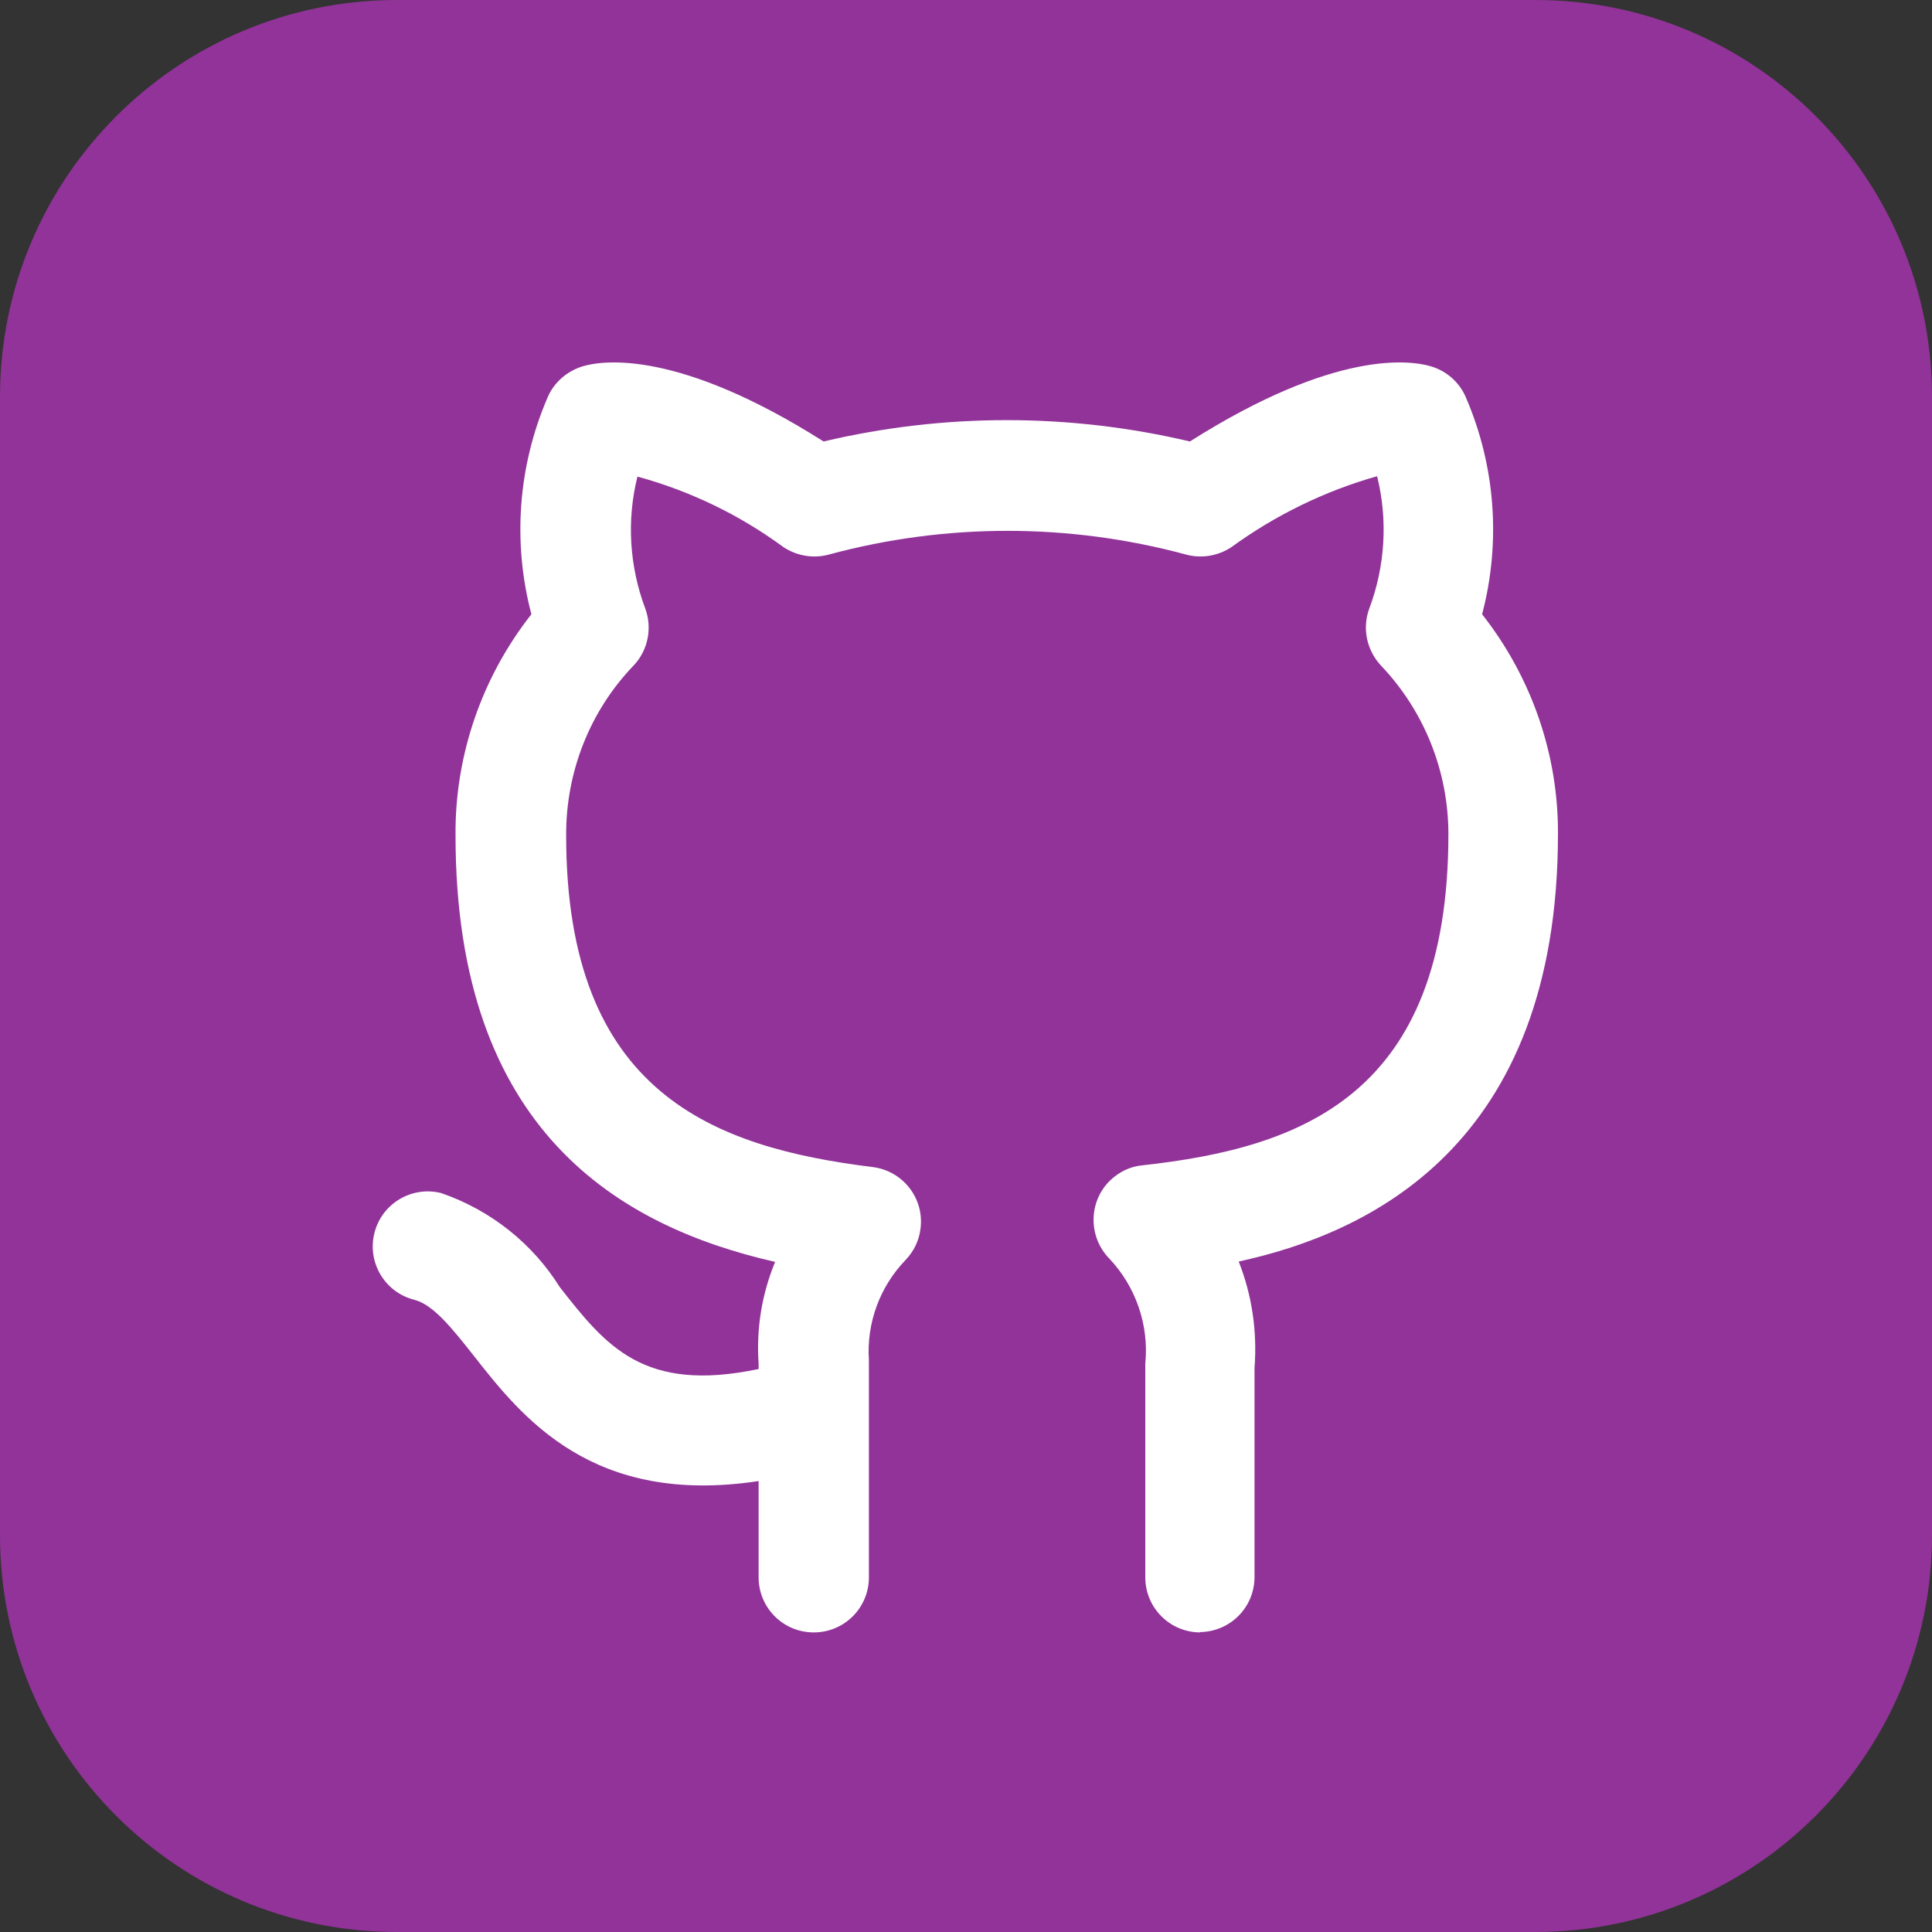
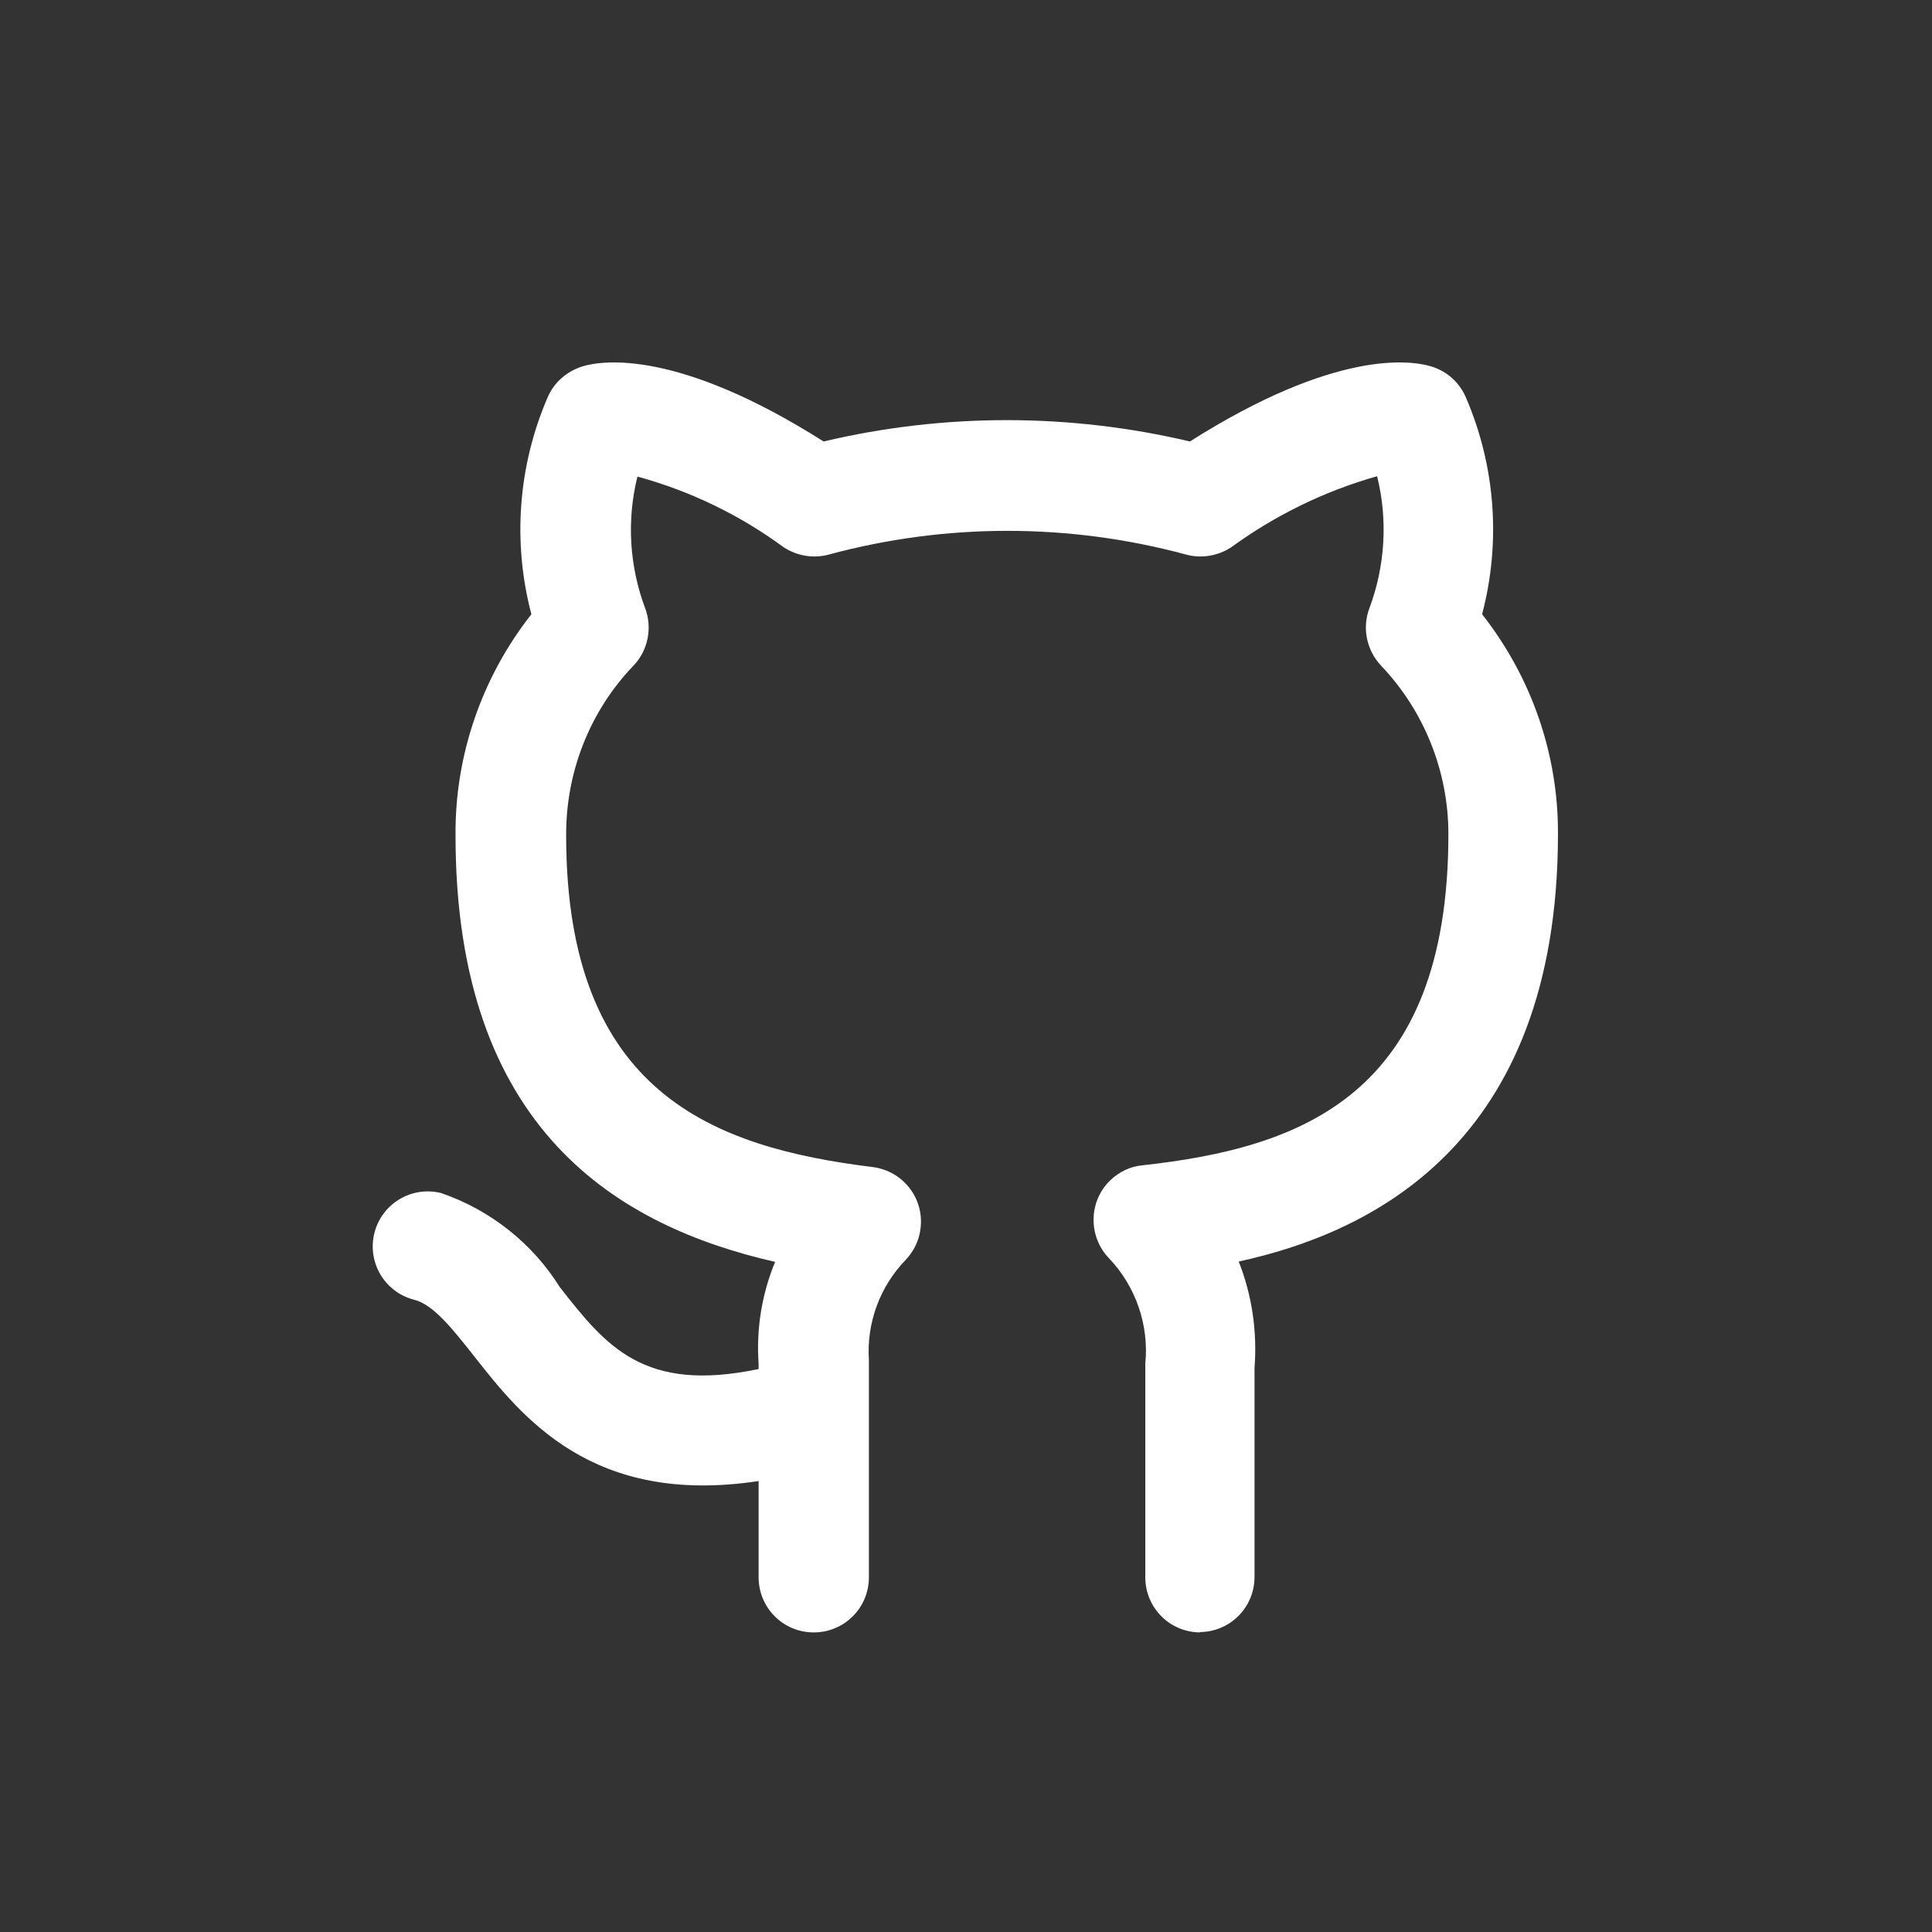
<svg xmlns="http://www.w3.org/2000/svg" id="Layer_2" viewBox="0 0 55.01 55.01">
  <rect x="0" y="0" width="55.01" height="55.01" fill="#333333" stroke="none" />
  <defs>
    <style>.cls-1{fill:#fff;}.cls-2{fill:#913399;}</style>
  </defs>
  <g id="github-icon">
-     <path id="bg" class="cls-2" d="m43.72,0H11.3C5.06,0,0,5.06,0,11.3h0v32.41C0,49.96,5.06,55.01,11.3,55.01h32.41c6.24,0,11.3-5.06,11.3-11.3V11.3C55.01,5.06,49.96,0,43.72,0Z" />
    <path id="logo" class="cls-1" d="m34.18,46.48c-.87,0-1.57-.7-1.57-1.57h0v-6.08c.11-1.1-.27-2.2-1.03-3-.6-.62-.59-1.62.03-2.22.25-.24.57-.4.92-.43,4.52-.5,8.71-1.99,8.71-9.43,0-1.79-.69-3.51-1.92-4.8-.41-.44-.54-1.07-.33-1.63.45-1.2.53-2.52.22-3.76-1.49.42-2.9,1.11-4.15,2.02-.38.25-.85.33-1.29.21-3.33-.9-6.84-.9-10.17,0-.44.12-.91.04-1.29-.21-1.25-.92-2.66-1.6-4.16-2.01-.31,1.24-.23,2.55.22,3.75.21.56.08,1.2-.33,1.63-1.25,1.3-1.93,3.04-1.92,4.84,0,7.34,4.2,8.88,8.73,9.44.86.11,1.47.89,1.36,1.75-.04.34-.19.65-.43.9-.73.76-1.11,1.79-1.04,2.85v1.37c0,.07,0,.13,0,.2v4.61c0,.87-.7,1.57-1.57,1.57s-1.57-.7-1.57-1.57v-2.74c-4.74.72-6.74-1.82-8.12-3.58-.61-.77-1.14-1.44-1.68-1.58-.84-.21-1.35-1.06-1.14-1.9s1.06-1.35,1.9-1.14h0c1.4.48,2.6,1.43,3.38,2.68,1.31,1.67,2.38,3.02,5.66,2.33v-.15c-.07-.99.09-1.98.47-2.9-4.42-1.01-9.1-3.72-9.1-12.14-.02-2.28.75-4.51,2.16-6.3-.54-2.05-.38-4.22.46-6.17.18-.43.55-.75,1-.89.57-.17,2.71-.49,6.86,2.14,3.43-.81,7-.81,10.43,0,4.15-2.63,6.29-2.31,6.86-2.14.45.13.82.46,1,.89.84,1.95,1,4.12.46,6.17,1.4,1.78,2.17,3.98,2.16,6.25,0,8.91-5.42,11.38-9.09,12.18.38.96.53,2,.45,3.03v5.95c0,.87-.7,1.57-1.57,1.57h0,0Z" />
  </g>
</svg>